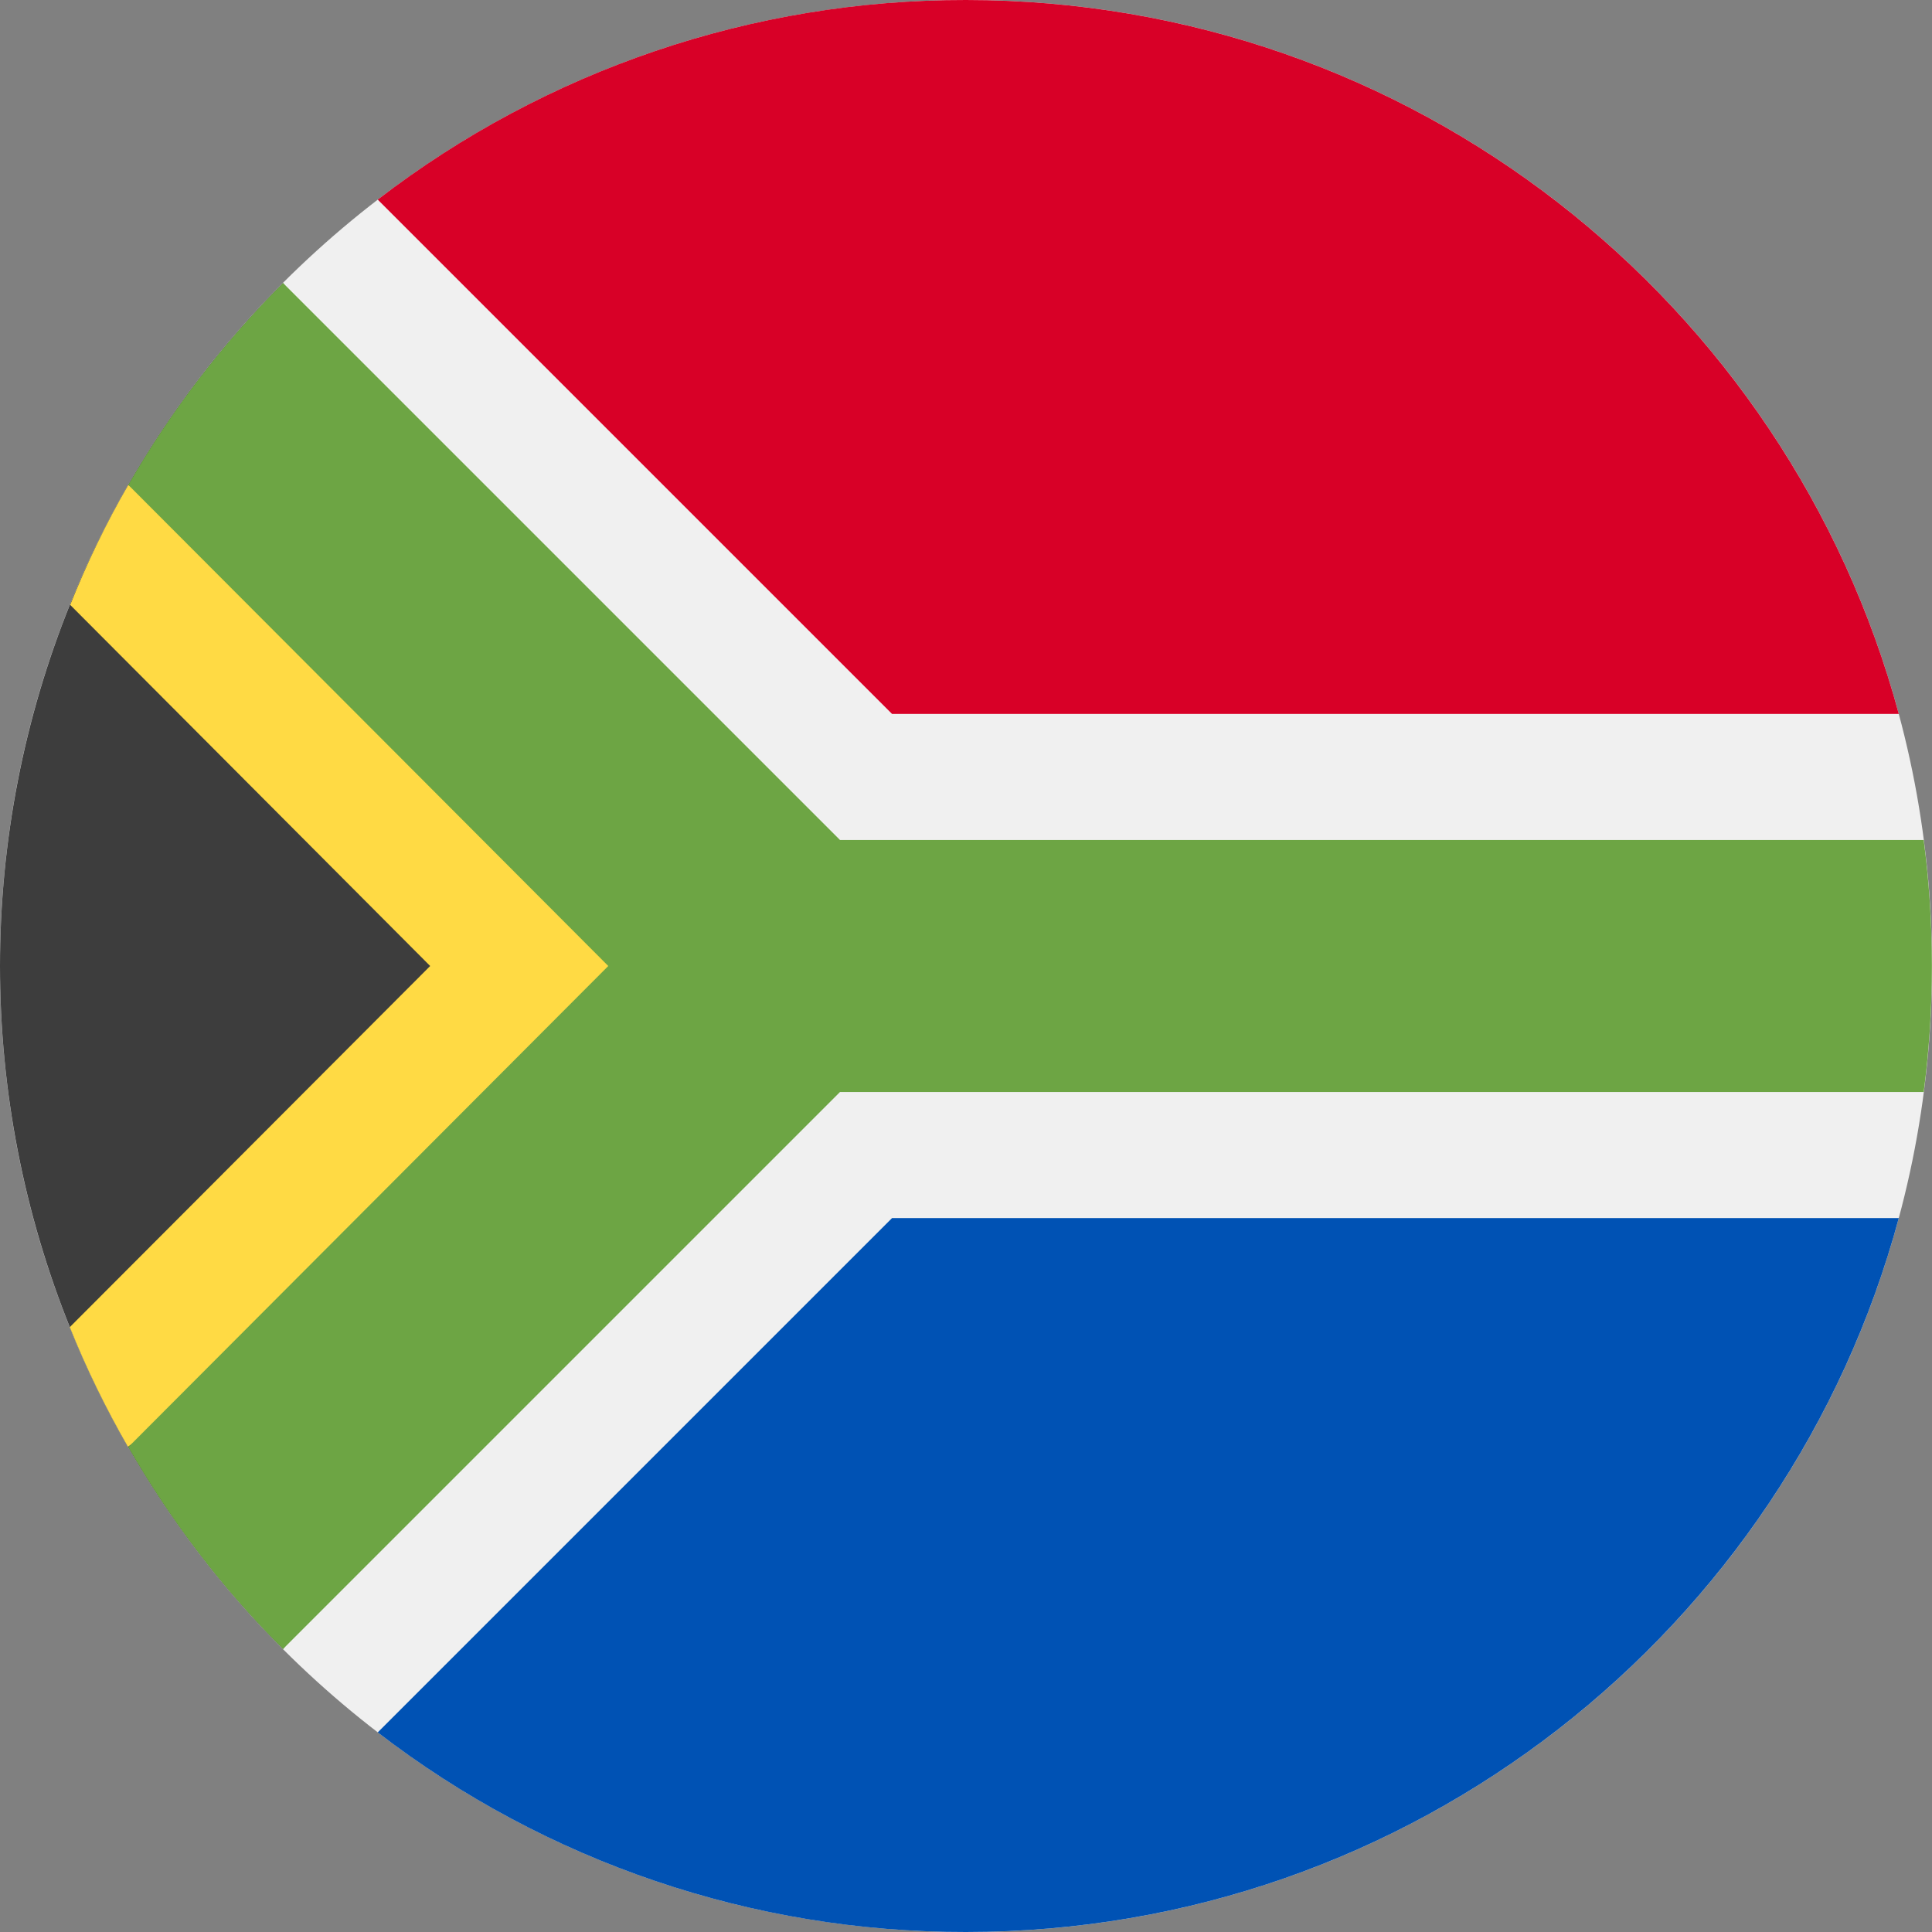
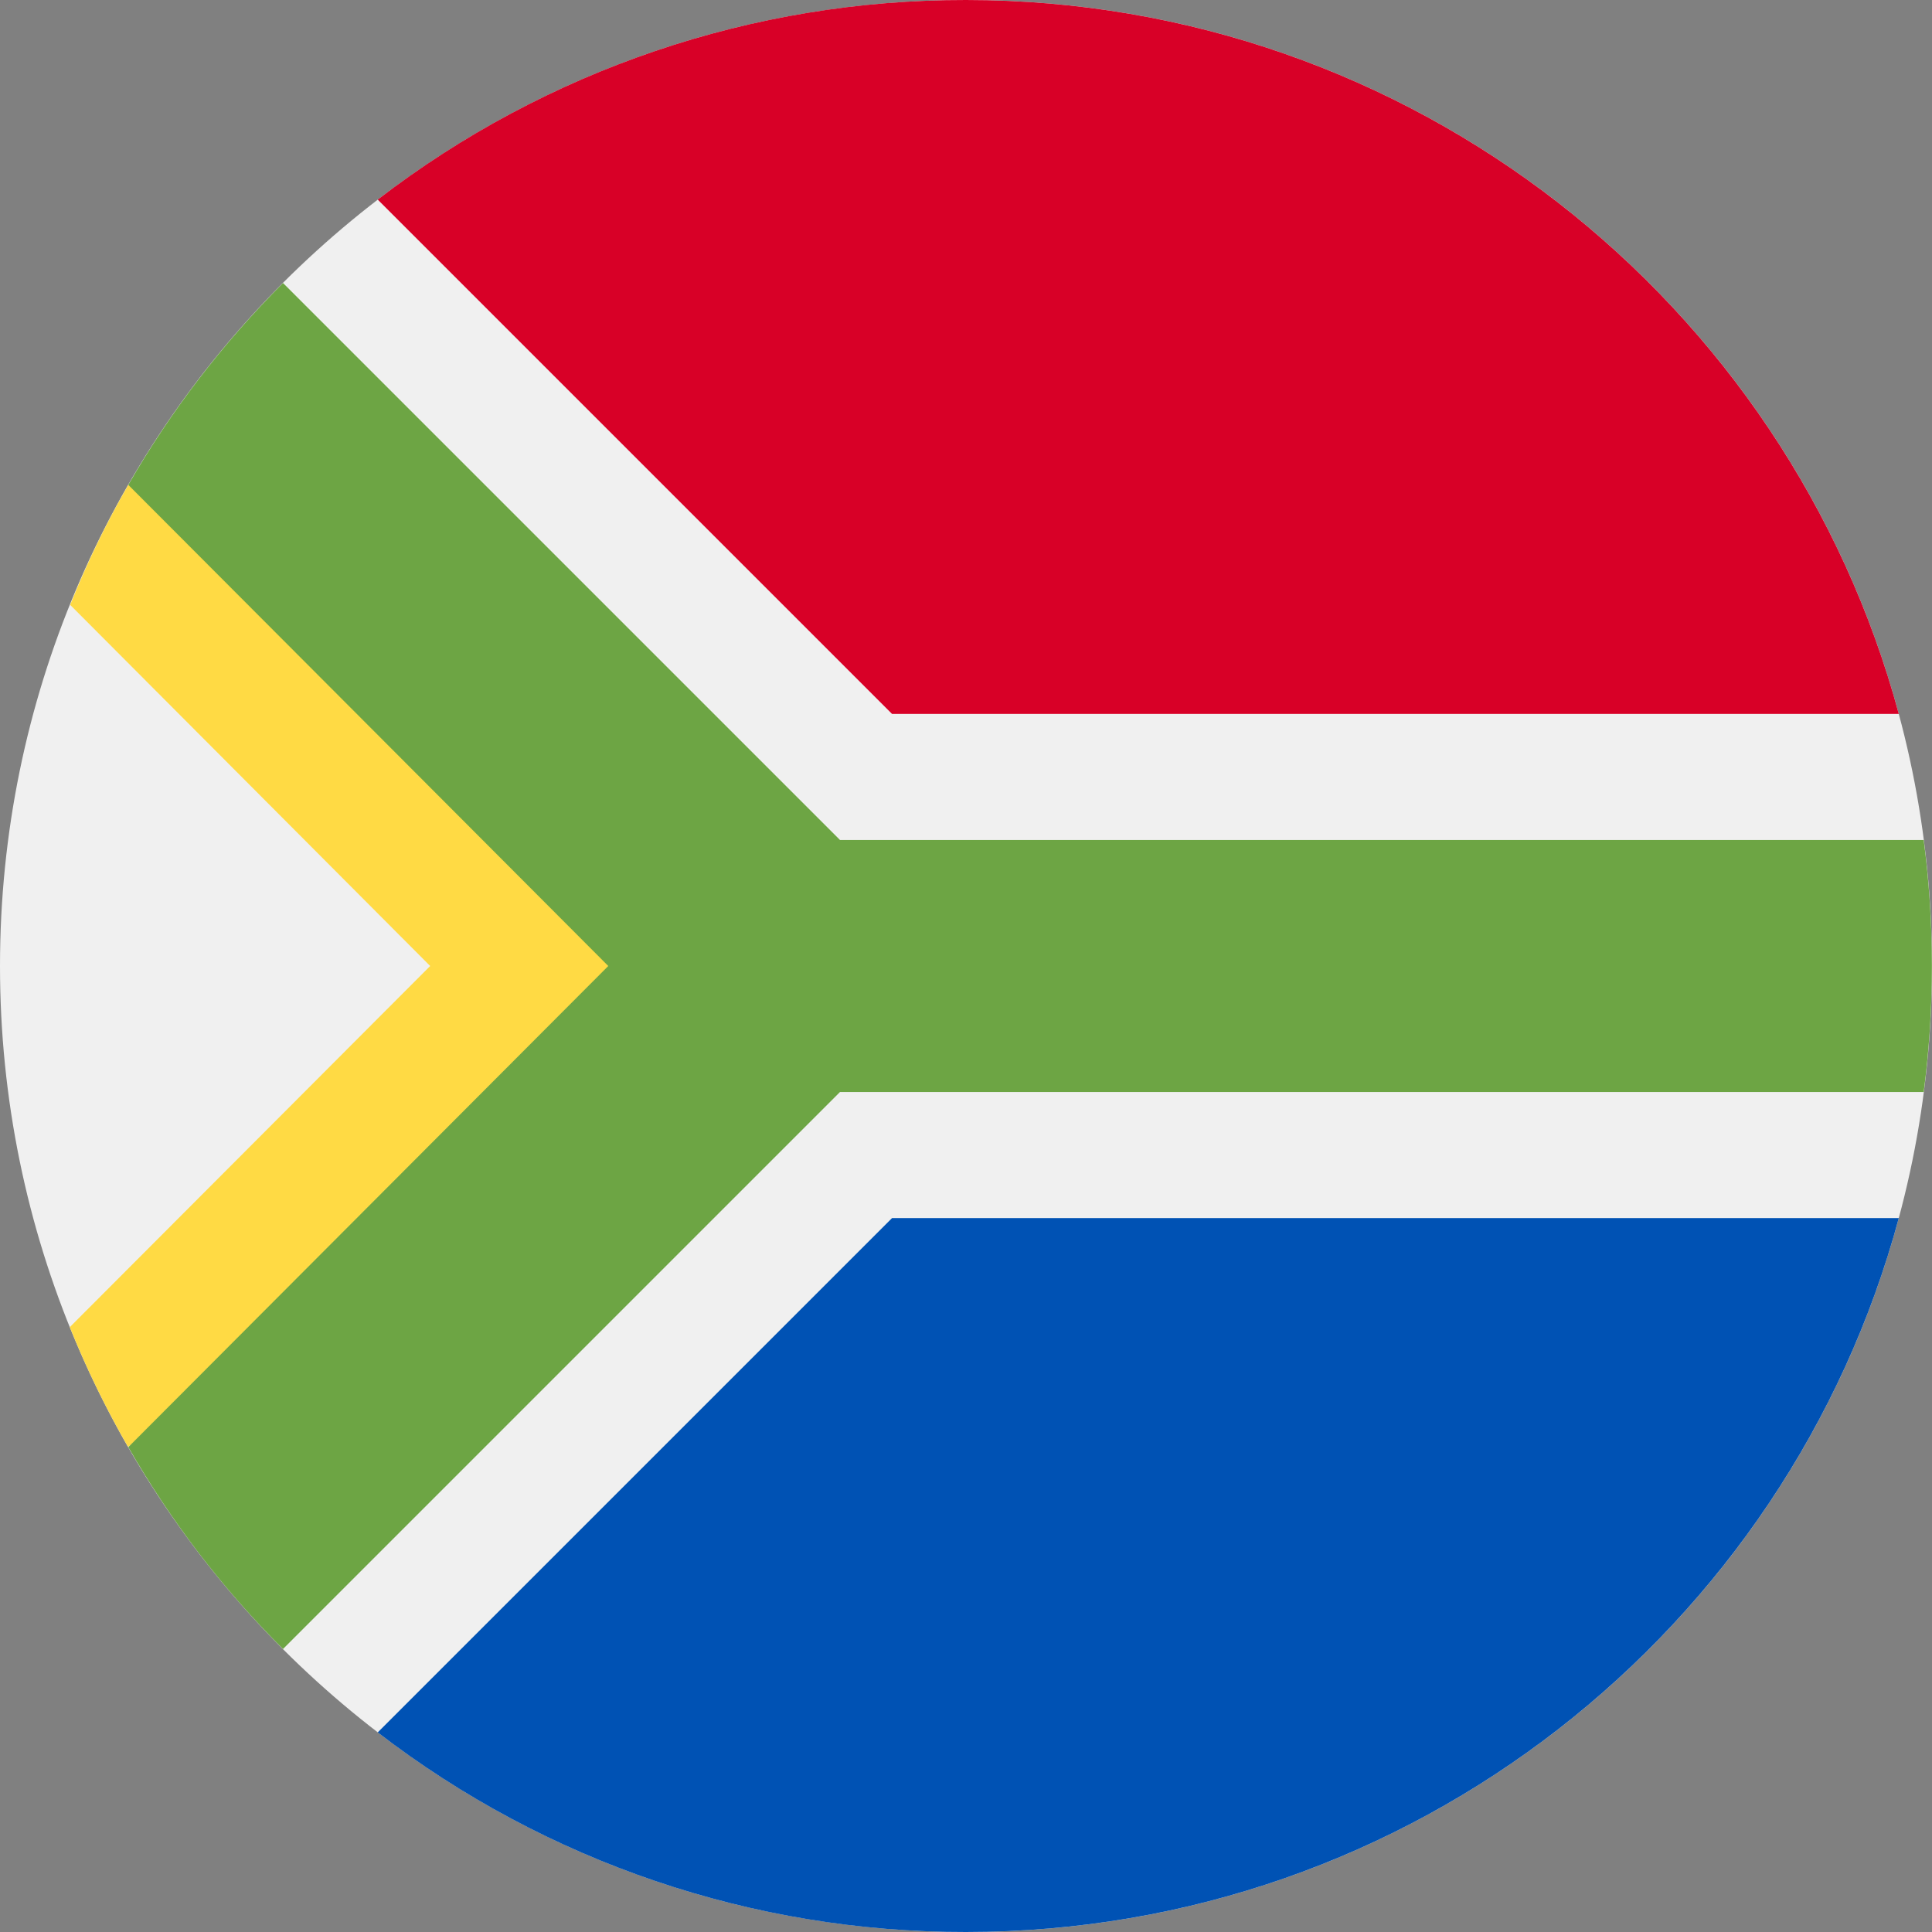
<svg xmlns="http://www.w3.org/2000/svg" xmlns:xlink="http://www.w3.org/1999/xlink" version="1.1" id="Layer_1" x="0px" y="0px" viewBox="0 0 512 512" style="enable-background:new 0 0 512 512;" xml:space="preserve">
  <rect x="0" y="0" width="512" height="512" fill="#808080" stroke="none" />
  <style type="text/css">
	.st0{clip-path:url(#SVGID_2_);fill:#F0F0F0;}
	.st1{clip-path:url(#SVGID_2_);fill:#3D3D3D;}
	.st2{clip-path:url(#SVGID_2_);fill:#FFDA44;}
	.st3{clip-path:url(#SVGID_2_);fill:#6DA544;}
	.st4{clip-path:url(#SVGID_2_);fill:#0052B4;}
	.st5{clip-path:url(#SVGID_2_);fill:#D80027;}
</style>
  <g>
    <defs>
      <rect id="SVGID_1_" width="512" height="512" />
    </defs>
    <clipPath id="SVGID_2_">
      <use xlink:href="#SVGID_1_" style="overflow:visible;" />
    </clipPath>
    <path class="st0" d="M256,512c141.4,0,256-114.6,256-256S397.4,0,256,0S0,114.6,0,256S114.6,512,256,512" />
-     <path class="st1" d="M75,437C-25,337-25,175,75,75c0,0,147.6,181,147.6,181L75,437z" />
    <path class="st2" d="M222.6,256L34,128.5c-5.9,10.2-11,20.8-15.4,31.8L114,256l-95.5,95.7c4.4,11,9.6,21.6,15.4,31.7L222.6,256z" />
    <path class="st3" d="M509.8,222.6H222.6L75,75c-16,16-29.8,34-41,53.5L161.2,256L34,383.5C45.2,403,59,421.1,75,437l147.6-147.6   h287.2C512.7,267.2,512.7,244.8,509.8,222.6" />
    <path class="st4" d="M100.1,459.1c44.7,34.4,99.5,53,155.9,52.9c118.3,0,217.8-80.2,247.2-189.2H236.4L100.1,459.1z" />
    <path class="st5" d="M503.2,189.2C473.8,80.2,374.3,0,256,0c-56.4-0.1-111.2,18.5-155.9,52.9l136.3,136.3H503.2z" />
  </g>
</svg>